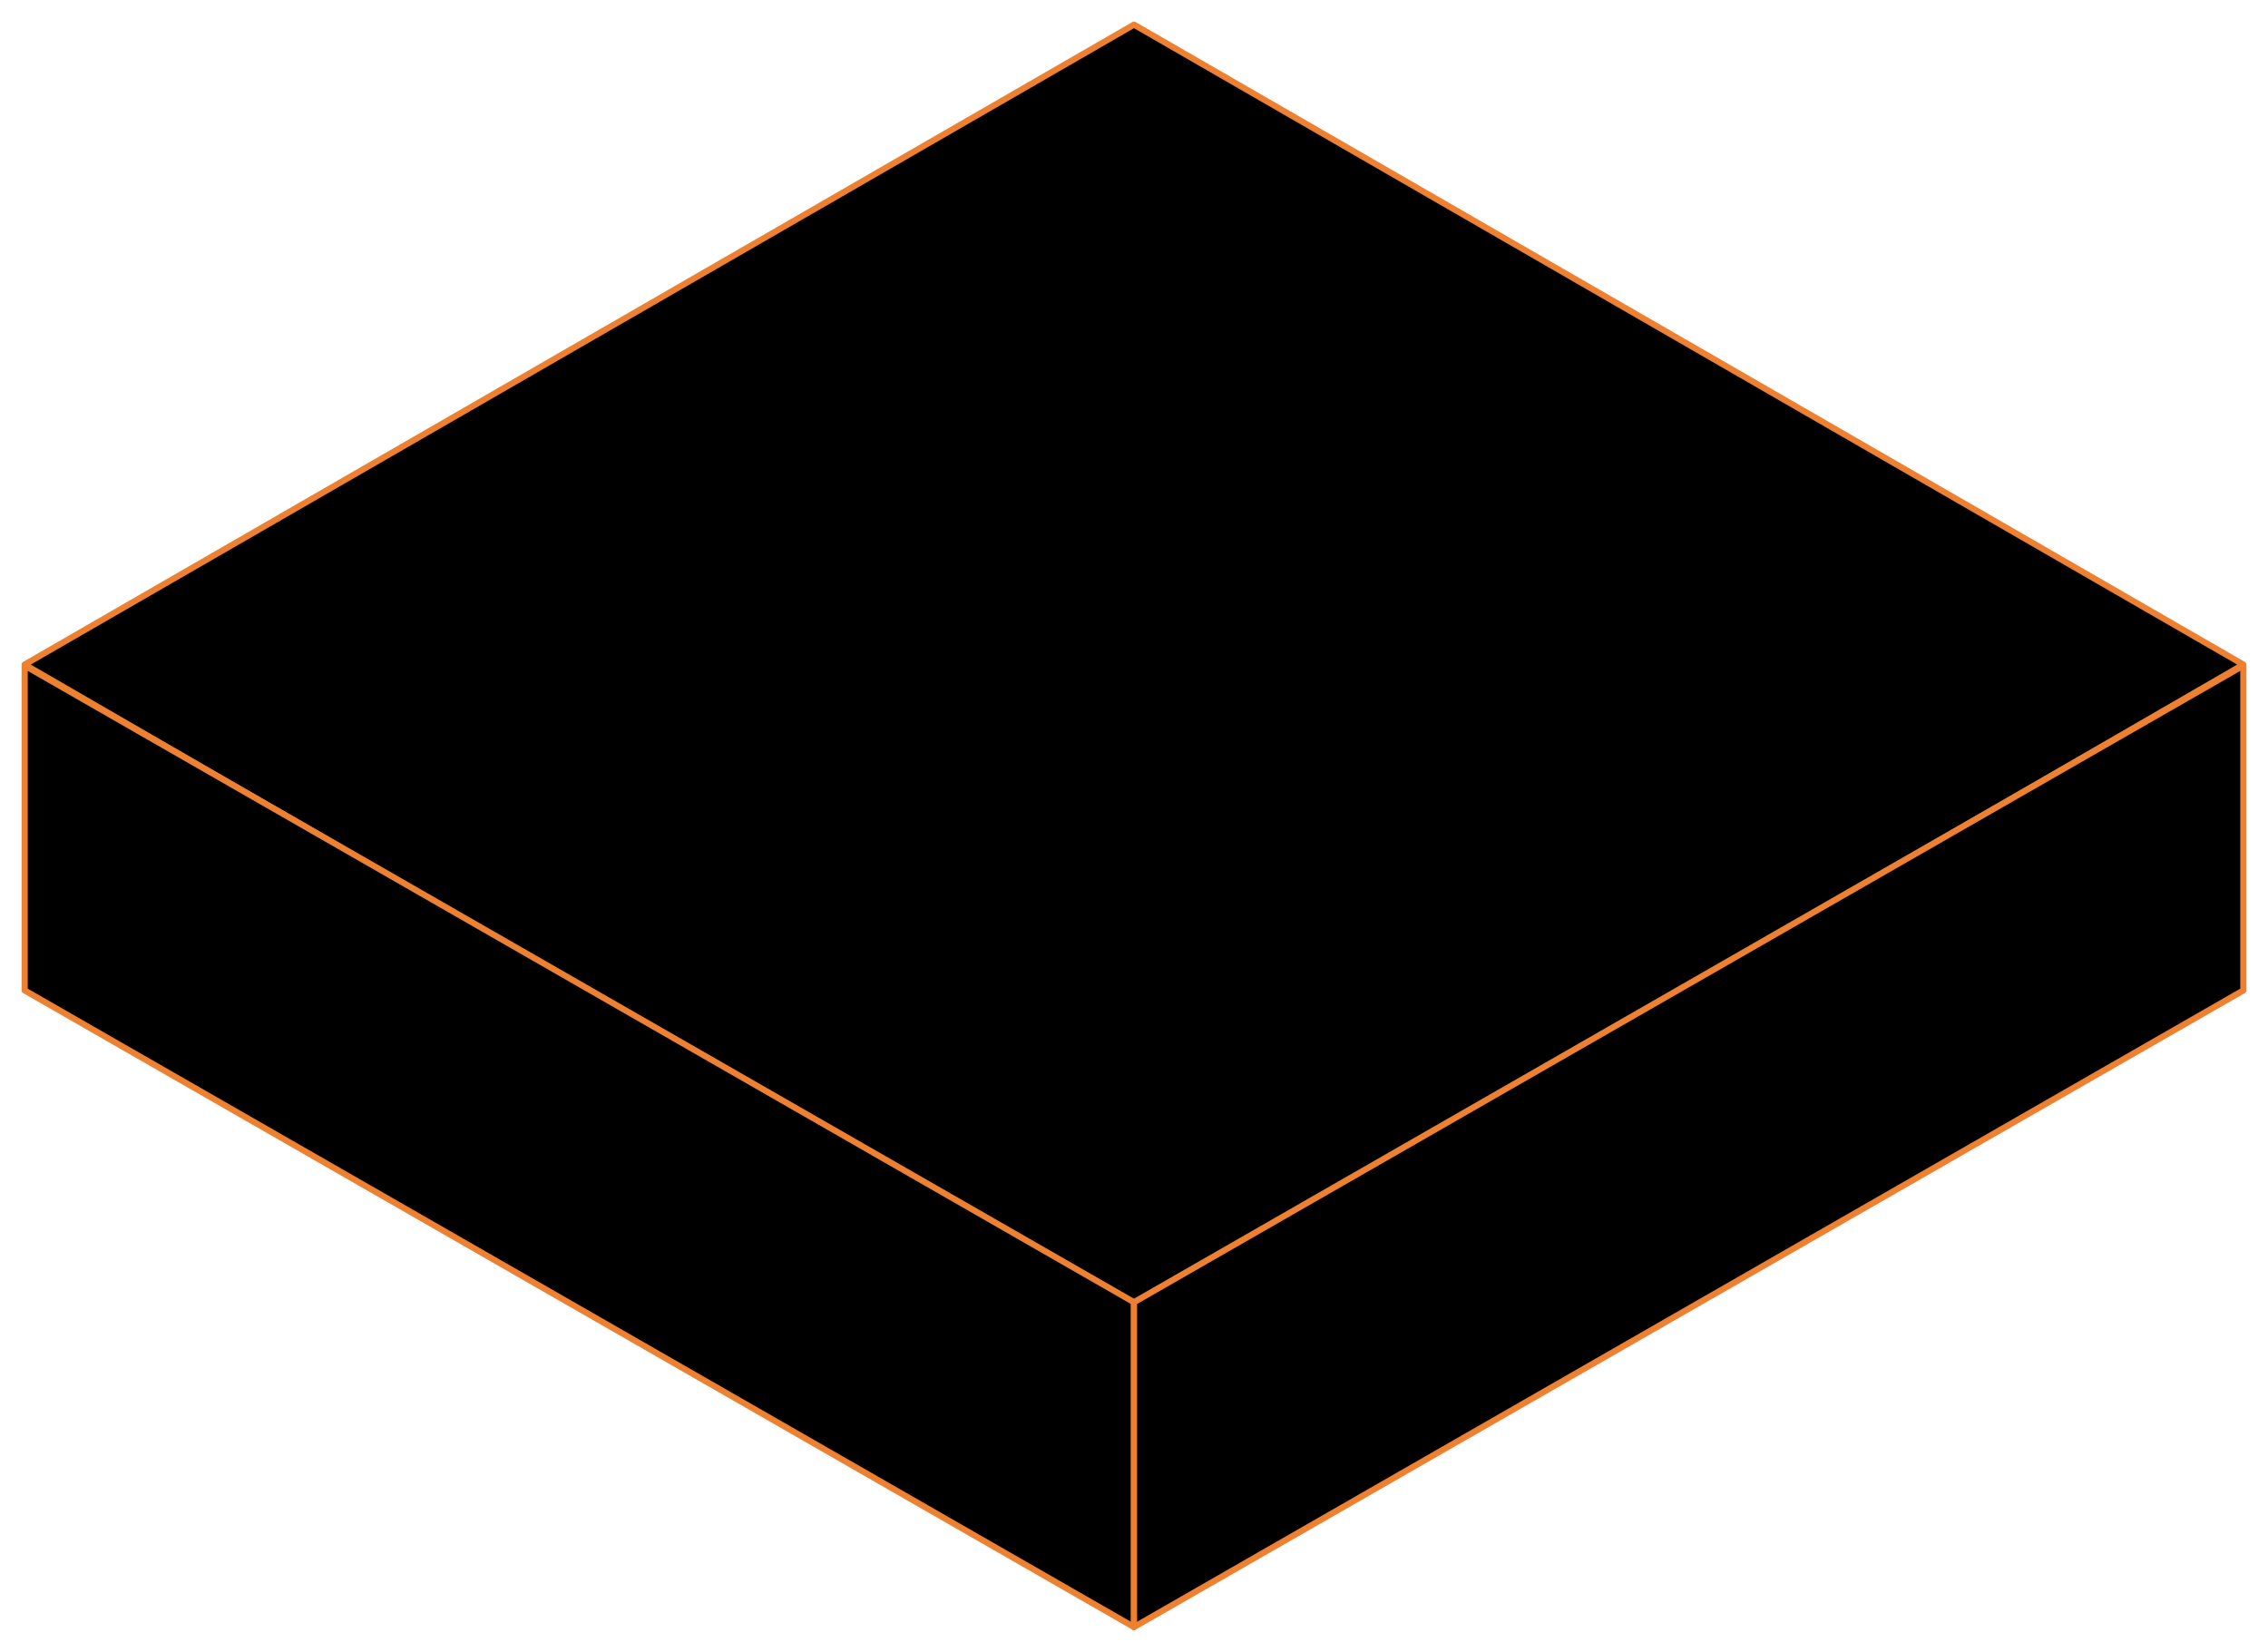
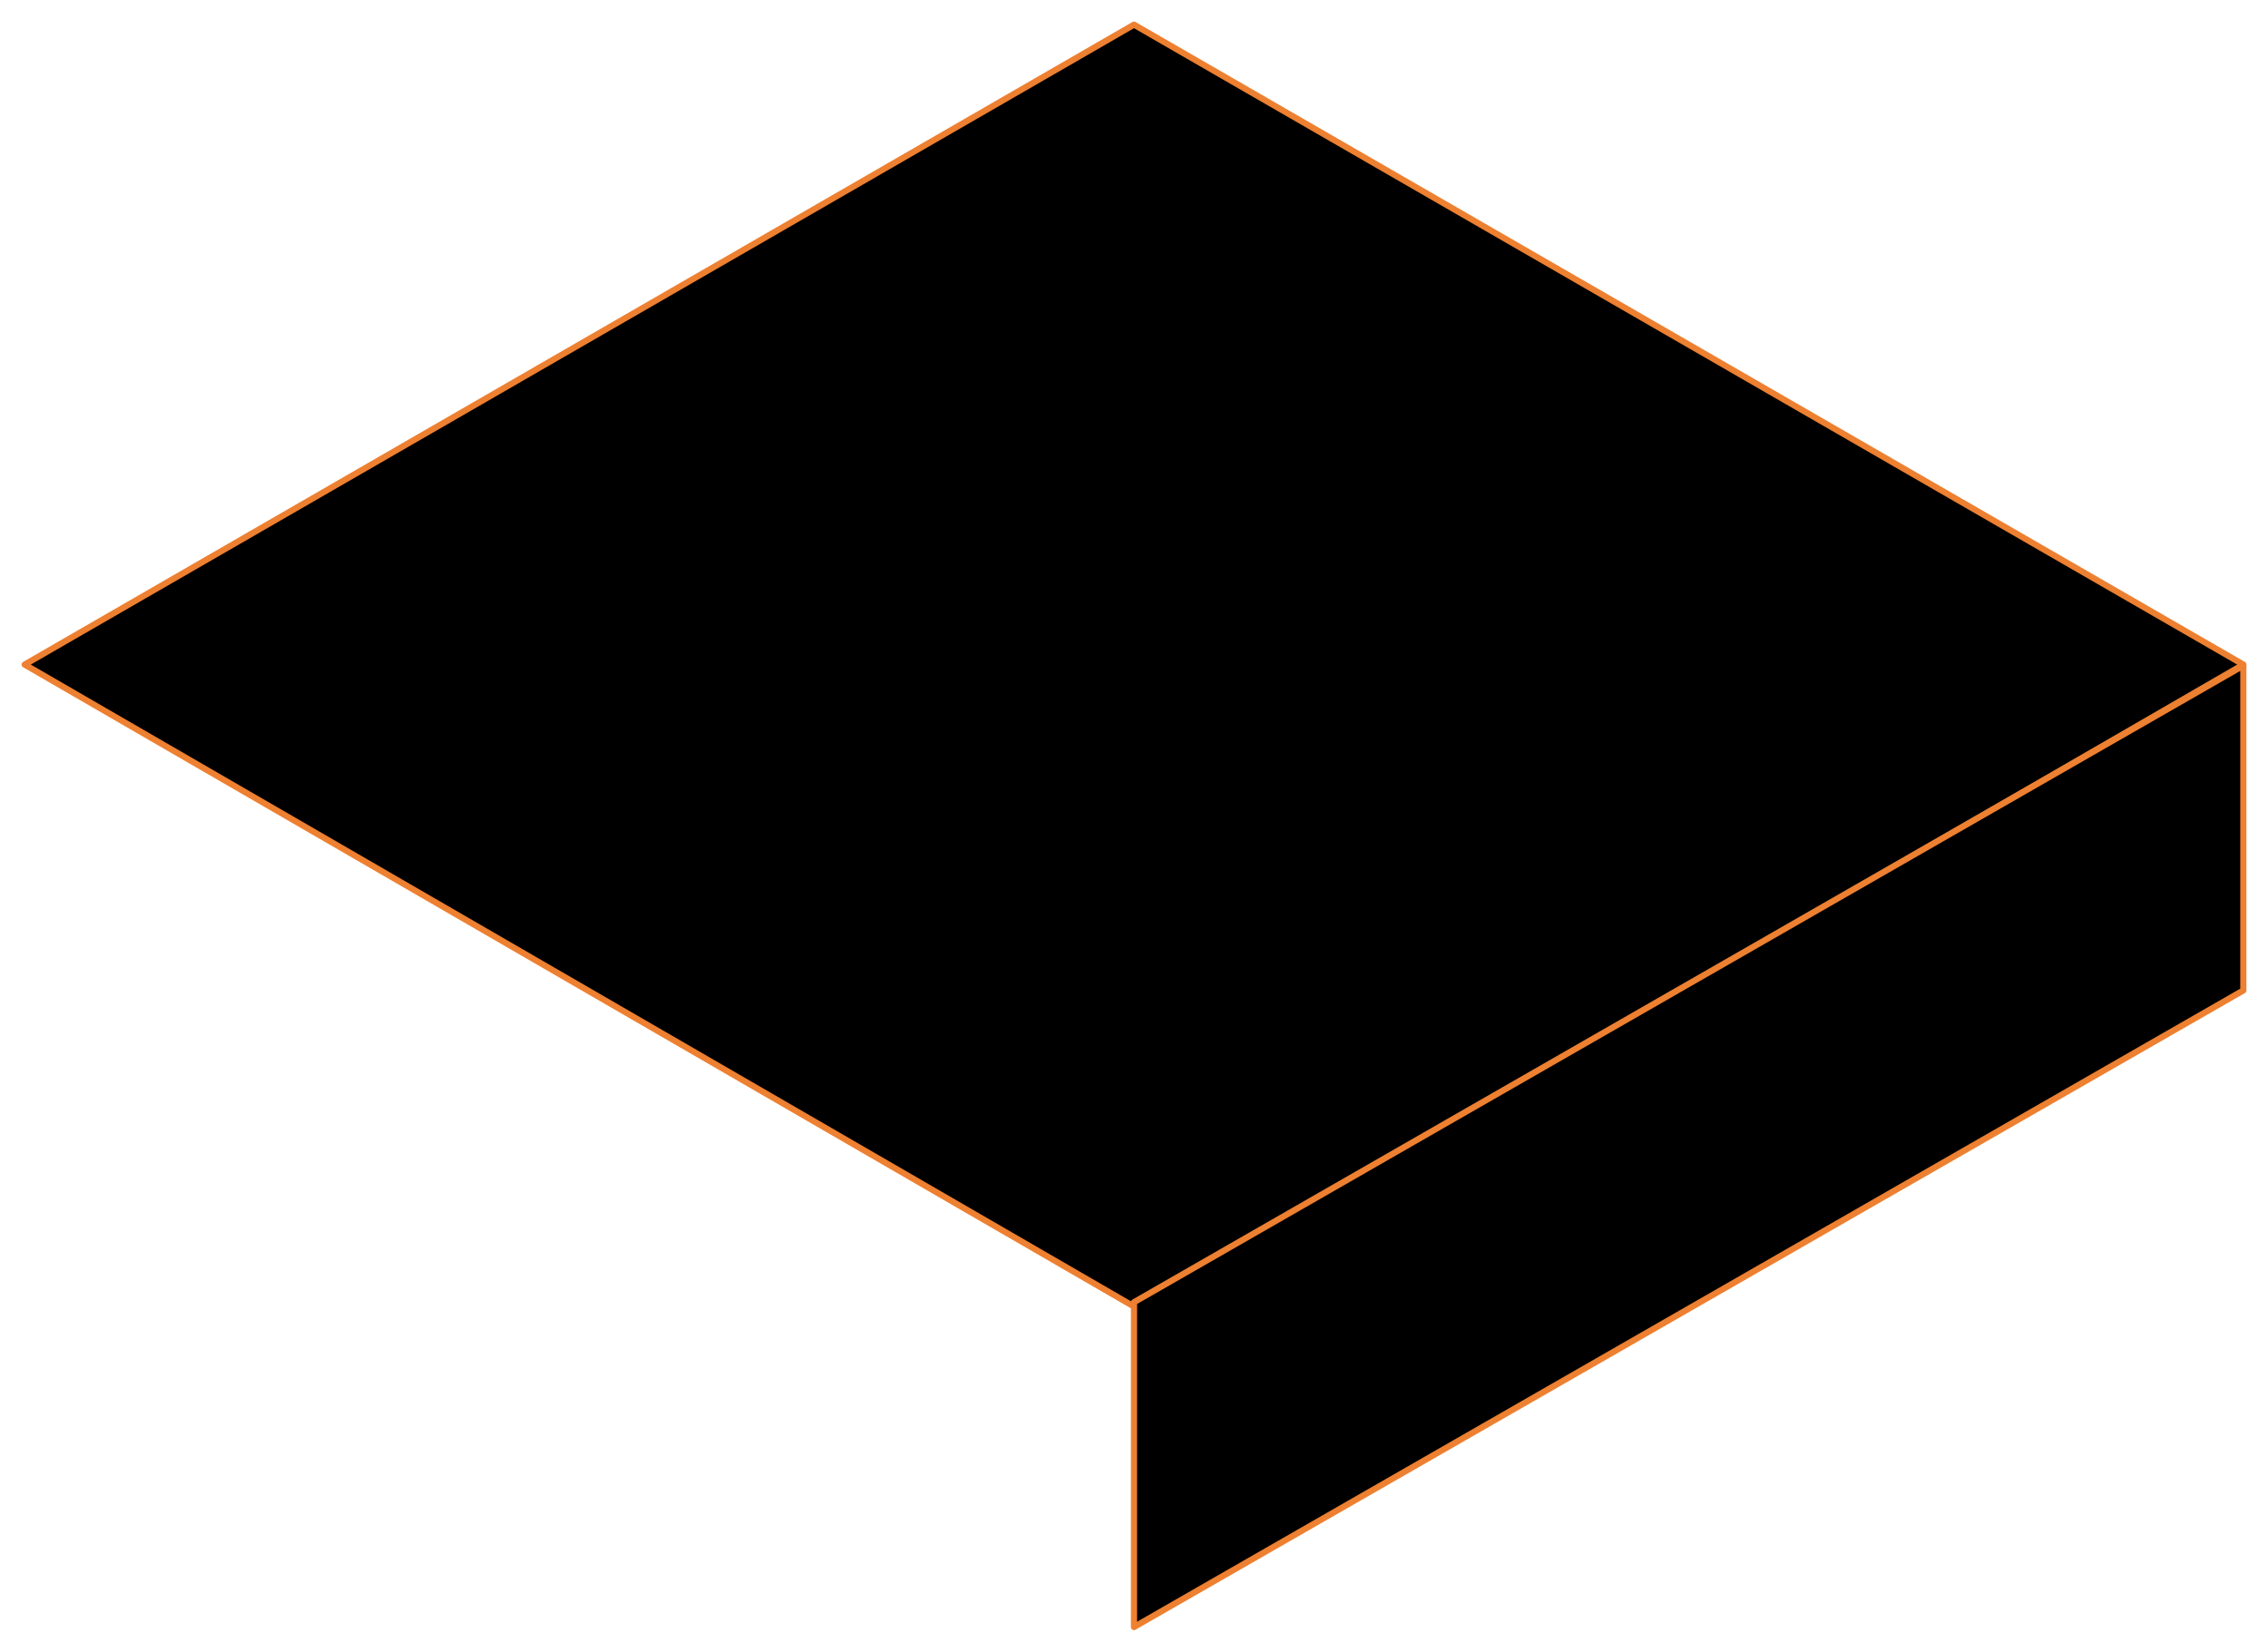
<svg xmlns="http://www.w3.org/2000/svg" width="92" height="67" viewBox="0 0 92 67" fill="none">
  <path d="M46 1L91 26.958L46 53L1 26.958L46 1Z" fill="black" stroke="#ED8031" stroke-width="0.25" stroke-linecap="round" stroke-linejoin="round" />
-   <path d="M1 40.176L46 66L46 52.824L1 27L1 40.176Z" fill="black" stroke="#ED8031" stroke-width="0.25" stroke-linecap="round" stroke-linejoin="round" />
  <path d="M91 40.176L46 66L46 52.824L91 27L91 40.176Z" fill="black" stroke="#ED8031" stroke-width="0.25" stroke-linecap="round" stroke-linejoin="round" />
</svg>